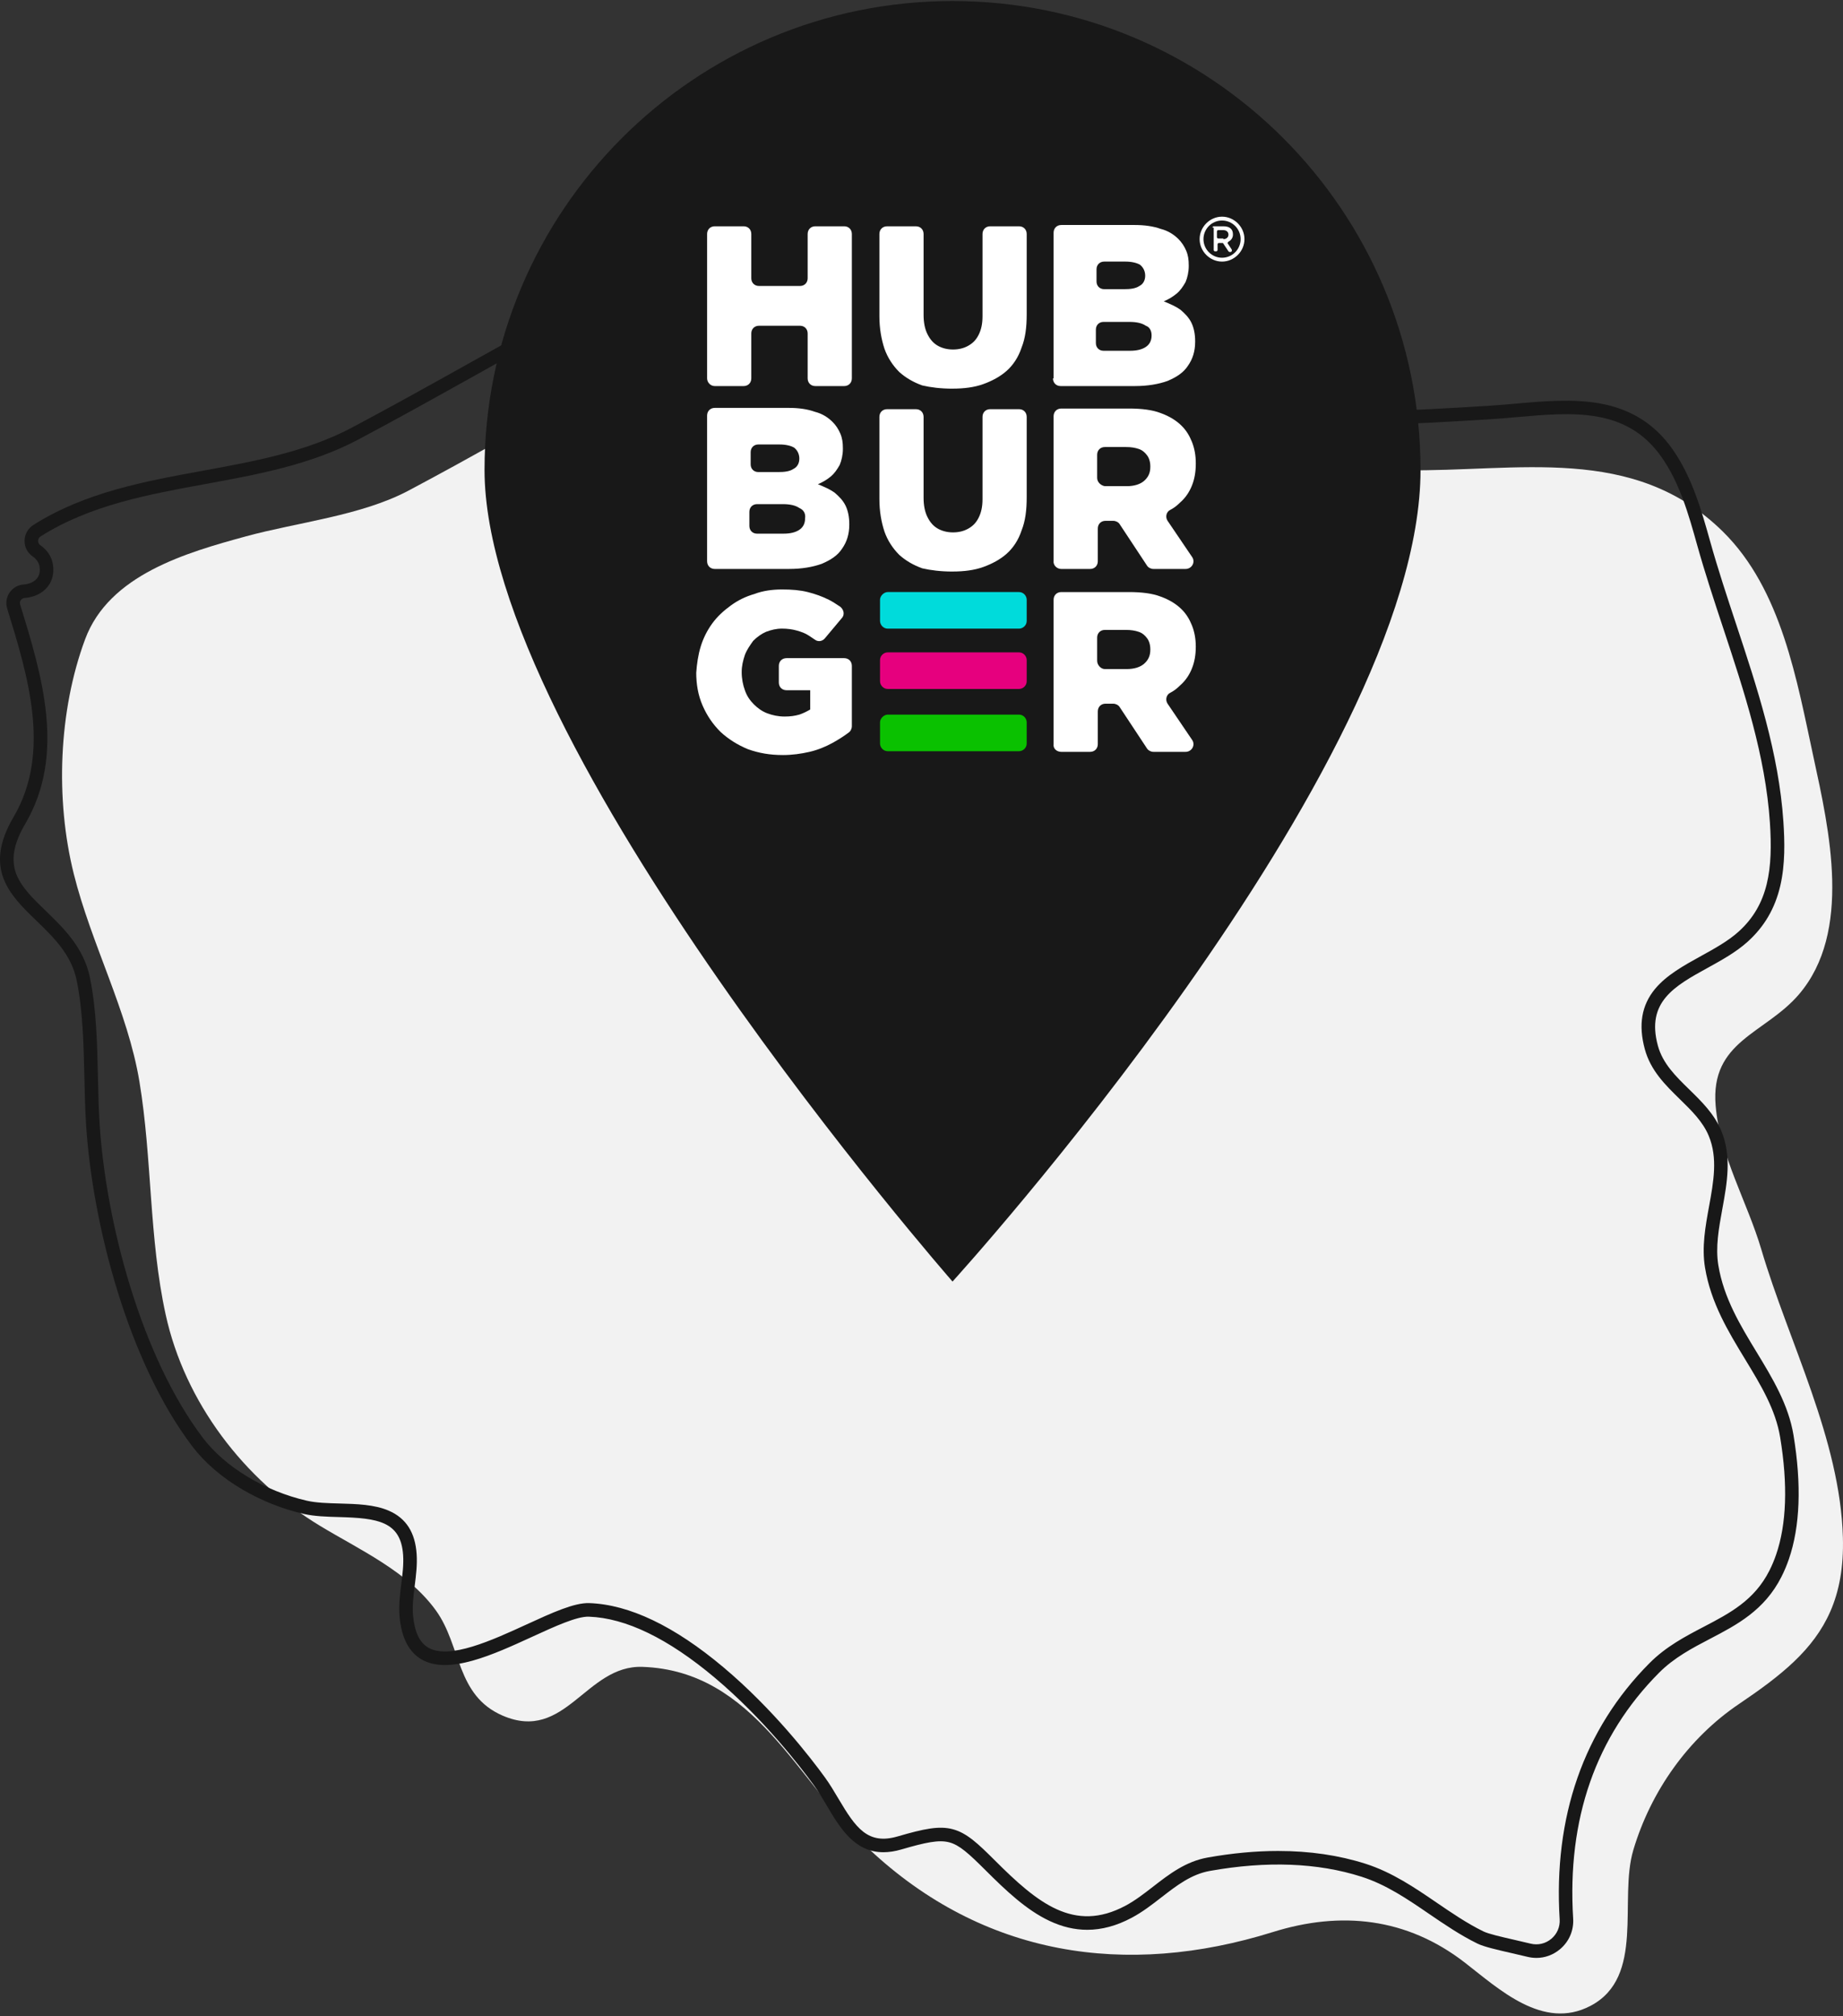
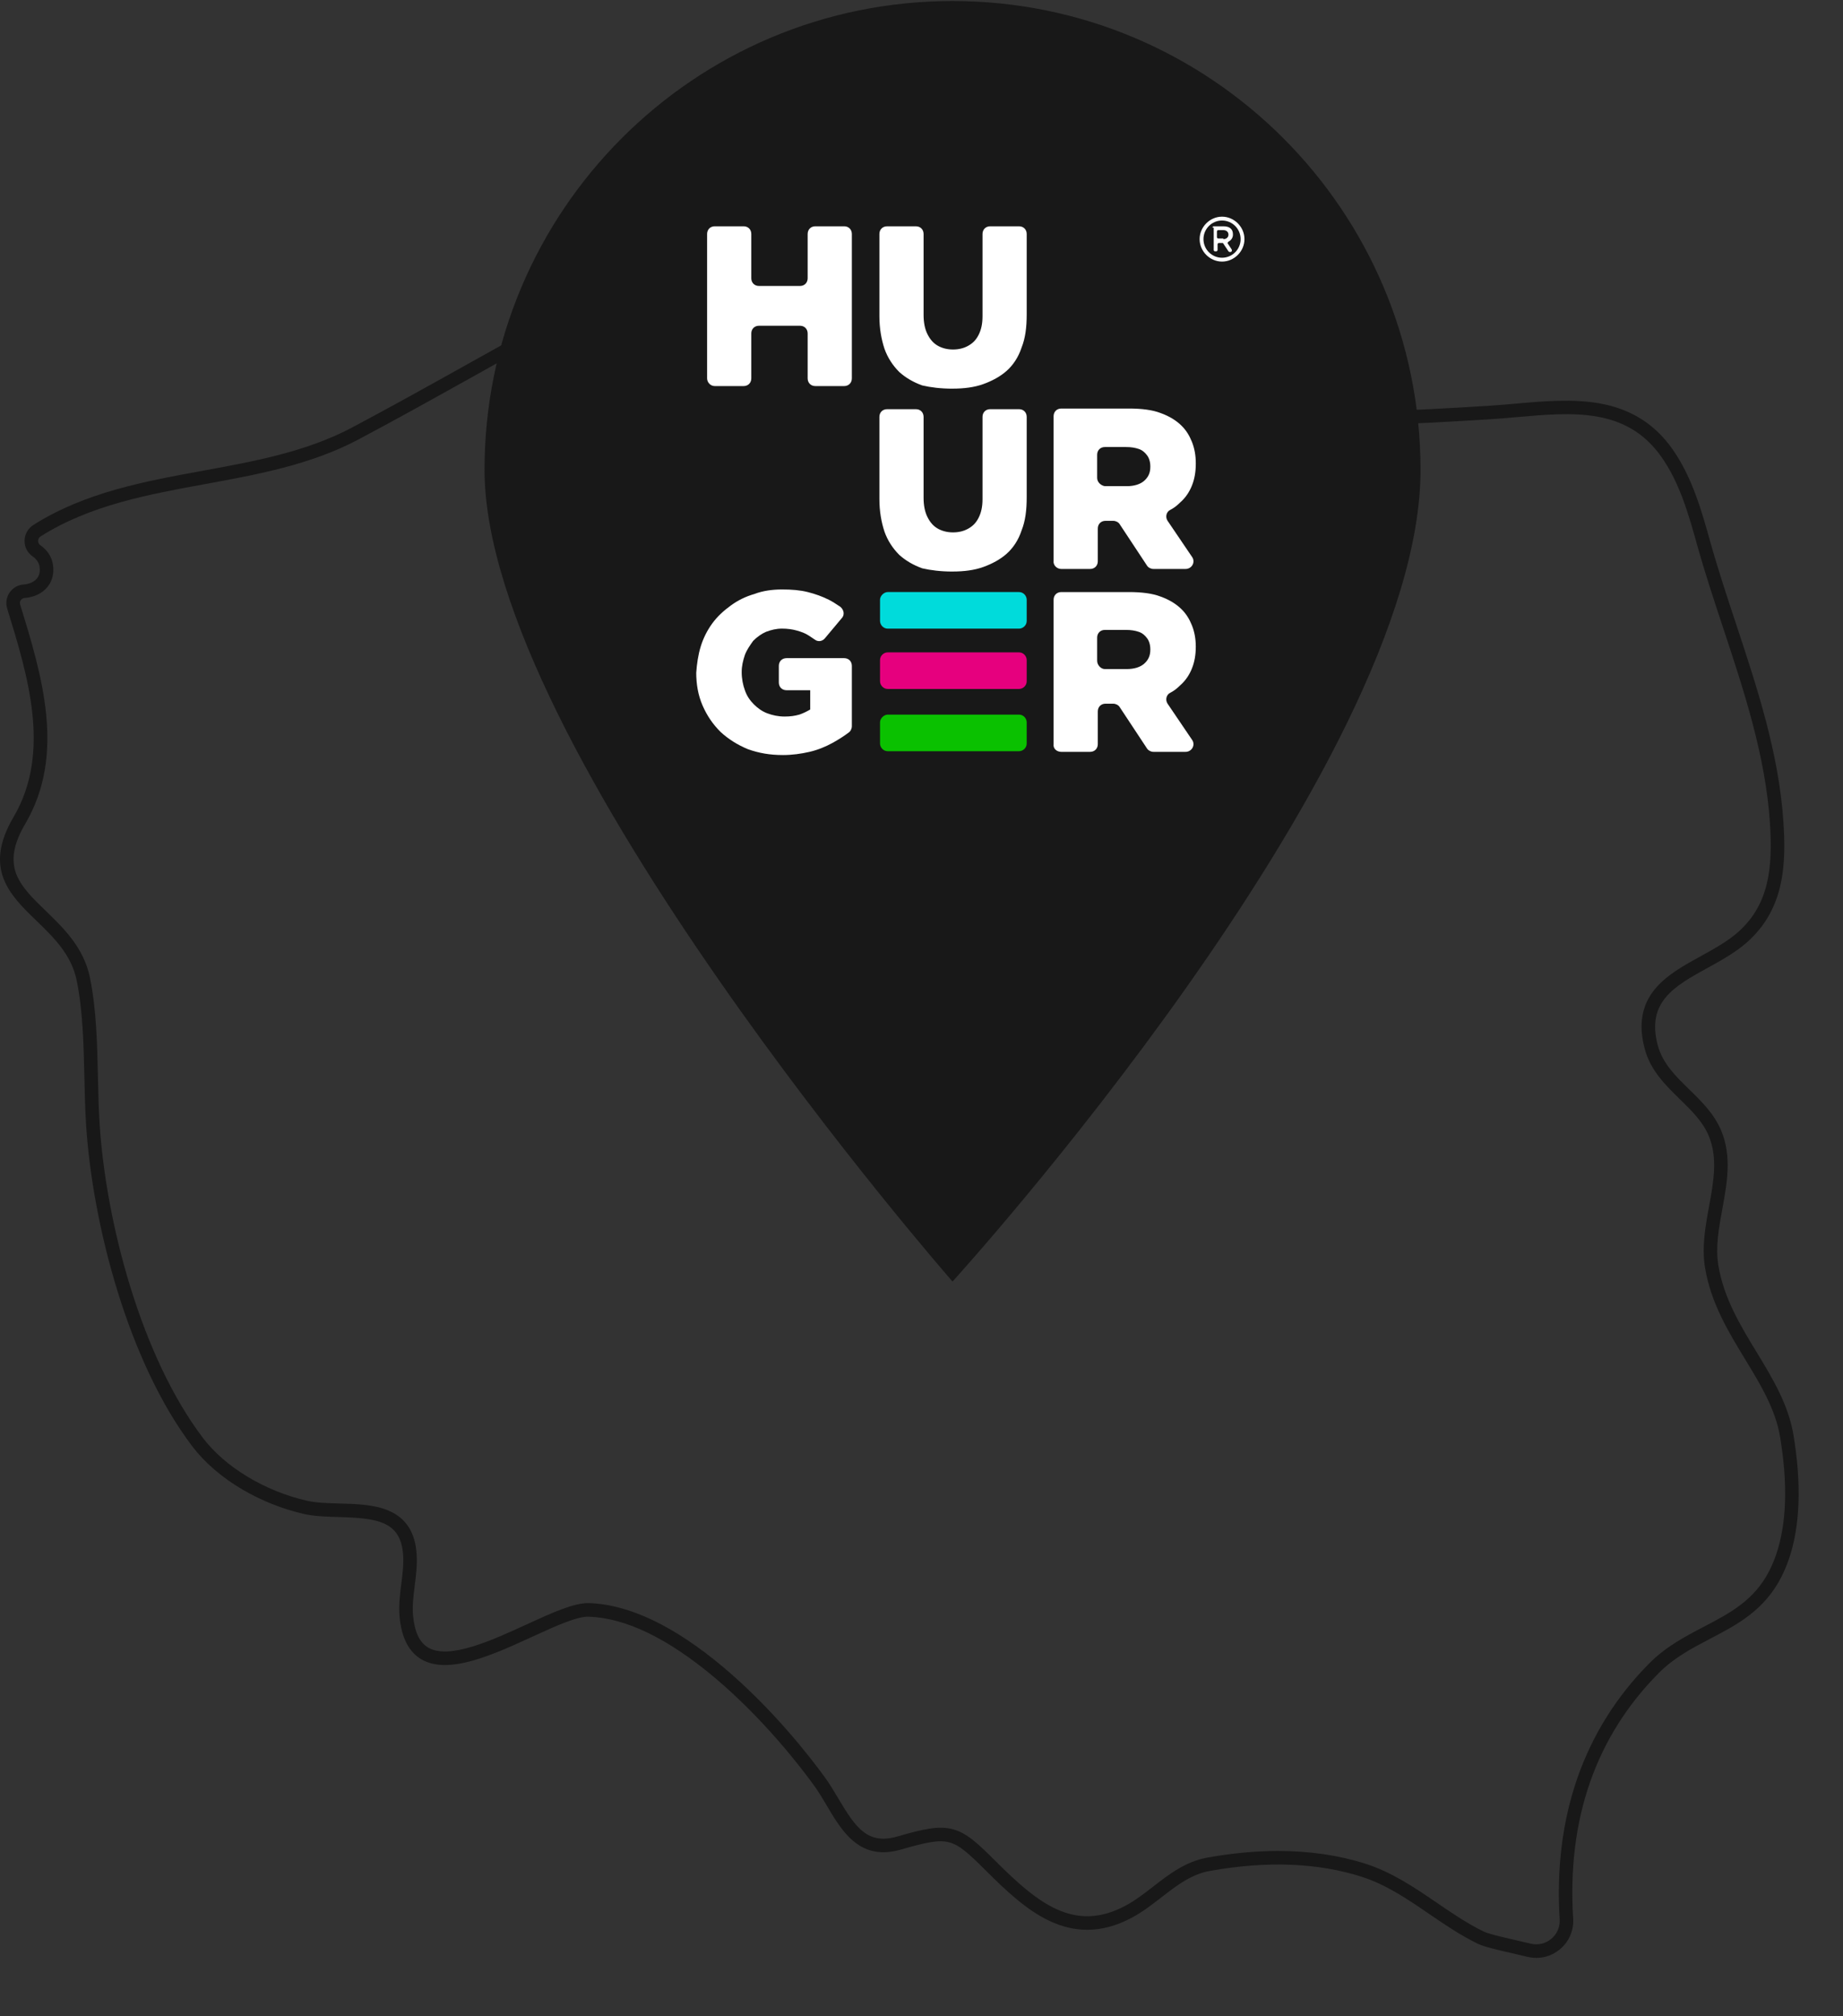
<svg xmlns="http://www.w3.org/2000/svg" width="504" height="551" viewBox="0 0 504 551" fill="none">
  <rect x="0" y="0" width="504" height="551" fill="#333333" stroke="none" />
-   <path d="M500.528 440.421C495.927 450.922 487.036 457.956 475.571 465.691C461.661 475.077 451.447 489.555 446.663 505.604C442.61 519.194 449.983 540.31 434.945 548.202C434.943 548.202 434.939 548.203 434.933 548.207C421.979 554.995 409.886 543.573 400.577 536.374C384.68 524.078 366.712 522.218 348.084 528.03C307.882 540.575 268.898 534.648 237.661 505.356C218.079 486.992 206.465 456.631 175.697 455.553C160.182 455.009 154.667 476.319 137.434 468.871C124.685 463.36 126.186 449.822 119.227 440.166C111.561 429.53 98.483 423.637 87.576 417.051C66.747 404.472 50.54 383.224 45.302 359.268C40.734 338.375 41.621 316.678 38.13 295.602C34.941 276.341 24.942 258.005 20.152 238.734C15.119 218.488 15.992 194.34 23.269 174.728C29.83 157.043 51.002 151.028 67.265 146.583C81.312 142.744 98.767 140.956 111.737 134.076C128.867 124.991 145.678 115.327 162.681 106.011C185.316 93.612 218.096 72.51 233.235 105.845C236.857 113.817 239.681 122.631 246.308 128.35C264.833 144.338 286.938 128.235 306.073 123.838C332.693 117.722 357.668 128.09 384.086 128.512C414.894 129.003 446.708 121.192 471.176 145.311C487.247 161.155 491.394 186.015 495.973 207.137C500.23 226.766 506.588 254.72 491.912 271.808C482.681 282.557 467.672 284.453 469.174 302.188C470.339 315.937 477.815 328.457 481.666 341.48C489.179 366.897 503.243 393.39 503.974 420.234C504.194 428.346 502.961 434.87 500.528 440.425V440.421Z" fill="#F2F2F2" />
  <path d="M420.141 535.096C419.336 535.096 418.524 535.001 417.717 534.804C416.27 534.451 414.799 534.115 413.379 533.789C409.322 532.859 405.815 532.057 404.021 531.178C399.327 528.878 395 525.927 390.816 523.072C384.78 518.95 379.076 515.059 372.295 512.896C360.343 509.083 346.411 508.552 330.884 511.318C325.757 512.233 321.793 515.305 317.595 518.556C315.051 520.528 312.419 522.566 309.47 524.135C305.35 526.323 301.322 527.415 297.323 527.417C293.879 527.417 290.456 526.608 287.011 524.987C280.695 522.018 275.126 516.74 269.504 511.135C264.857 506.501 262.363 504.238 259.578 503.507C256.718 502.756 253.089 503.536 246.519 505.451C244.717 505.976 243.079 506.214 241.585 506.214C233.653 506.214 229.689 499.526 226.124 493.51C225.008 491.628 223.854 489.682 222.61 487.967C218.895 482.849 208.811 469.73 195.436 458.494C182.7 447.796 171.122 442.19 161.024 441.837C157.775 441.726 151.835 444.447 145.543 447.331C134.841 452.239 122.712 457.802 115.296 453.528C111.858 451.546 109.836 447.681 109.286 442.04C108.981 438.904 109.37 435.818 109.746 432.834C110.087 430.126 110.408 427.571 110.243 425.026C109.637 415.75 103.226 414.905 92.741 414.614C89.439 414.523 86.024 414.429 83.089 413.758C77.299 412.436 71.496 410.13 66.309 407.092C60.709 403.811 55.965 399.732 52.588 395.291L52.543 395.231C34.977 372.052 25.328 334.554 23.56 307.679C23.277 303.376 23.176 298.833 23.076 294.439C22.876 285.504 22.669 276.265 20.969 267.946C19.523 260.877 14.656 256.171 9.947 251.621C2.765 244.677 -4.662 237.499 3.71 223.28C14.085 205.652 7.647 184.755 1.967 166.317C1.505 164.819 1.745 163.235 2.617 161.956C3.498 160.667 4.896 159.859 6.459 159.744C8.036 159.627 9.379 159.009 10.14 158.043C10.791 157.22 11.017 156.14 10.81 154.833C10.643 153.77 9.977 152.791 8.934 152.077C7.512 151.102 6.685 149.491 6.714 147.763C6.745 146.017 7.645 144.416 9.12 143.479C23.207 134.544 39.626 131.546 55.506 128.646C69.395 126.11 83.755 123.487 96.233 116.869C106.892 111.217 117.612 105.235 127.979 99.452C134.255 95.951 140.744 92.329 147.158 88.816C149.498 87.534 151.909 86.13 154.461 84.646C161.4 80.608 169.265 76.031 177.281 73.13C186.653 69.74 194.848 69.139 202.336 71.293L202.367 71.301C214.668 74.847 217.374 82.412 220.239 90.423C221.192 93.085 222.175 95.839 223.554 98.636C228.611 108.894 239.535 116.202 252.063 117.71C261.559 118.853 268.83 115.36 276.529 111.66C282.458 108.81 288.59 105.863 295.86 105.12C306.654 104.014 317.469 106.319 327.927 108.549C335.01 110.058 342.334 111.621 349.43 112.044C367.844 113.142 385.648 112.223 407.011 110.909C409.446 110.758 411.971 110.536 414.414 110.32C422.139 109.639 430.126 108.935 437.489 110.257C445.997 111.784 452.49 115.859 457.336 122.711C462.746 130.359 465.37 139.734 467.684 148.006C469.793 155.541 472.32 163.169 474.763 170.548C480.511 187.909 486.456 205.859 487.701 224.593C488.055 229.924 488.229 236.177 486.838 242.13C485.402 248.272 482.488 253.255 477.93 257.367C474.745 260.24 470.787 262.42 466.959 264.531C457.927 269.506 450.127 273.805 453.368 285.761C454.697 290.663 458.227 294.109 461.963 297.757C465.331 301.045 468.814 304.443 470.723 309.069C473.619 316.081 472.291 323.349 471.007 330.378C470.023 335.769 469.092 340.862 469.916 345.841C471.393 354.772 475.959 362.278 480.375 369.537C484.66 376.581 489.092 383.865 490.469 392.249C492.697 405.8 492.269 417.195 489.199 426.112C488.618 427.798 487.935 429.422 487.165 430.94C482.51 440.128 474.963 444.066 467.666 447.876C462.828 450.401 457.825 453.013 453.68 457.179C436.404 474.544 428.507 497.14 430.207 524.345C430.41 527.579 429.099 530.632 426.612 532.721C424.753 534.279 422.48 535.1 420.139 535.1L420.141 535.096ZM349.569 505.871C358.145 505.871 366.12 507.037 373.419 509.364C380.716 511.693 386.911 515.919 392.902 520.009C396.978 522.791 401.193 525.668 405.648 527.848C407.058 528.539 410.529 529.335 414.205 530.175C415.639 530.503 417.119 530.842 418.592 531.201C420.596 531.689 422.653 531.205 424.237 529.875C425.815 528.552 426.645 526.62 426.518 524.572C425.647 510.655 427.278 497.655 431.363 485.933C435.482 474.111 442.109 463.555 451.062 454.558C455.611 449.986 460.872 447.24 465.96 444.583C473.05 440.881 479.749 437.384 483.869 429.257C484.561 427.891 485.178 426.424 485.704 424.899C488.572 416.569 488.948 405.785 486.82 392.845C485.56 385.172 481.506 378.513 477.217 371.461C472.618 363.901 467.861 356.081 466.268 346.442C465.34 340.827 466.371 335.174 467.37 329.707C468.611 322.908 469.784 316.485 467.306 310.481C465.687 306.561 462.625 303.571 459.382 300.405C455.455 296.571 451.391 292.605 449.8 286.727C448.004 280.099 448.919 274.72 452.597 270.279C455.745 266.477 460.541 263.834 465.179 261.279C468.823 259.272 472.591 257.195 475.458 254.609C483.706 247.17 484.843 237.326 484.013 224.833C482.8 206.569 476.931 188.847 471.256 171.706C468.8 164.289 466.26 156.62 464.127 148.999C461.784 140.628 459.362 131.97 454.323 124.845C444.782 111.355 430.192 112.641 414.745 114.004C412.279 114.222 409.727 114.447 407.245 114.599C385.754 115.921 367.834 116.846 349.216 115.734C341.841 115.293 334.379 113.704 327.161 112.165C316.982 109.994 306.457 107.751 296.242 108.796C289.613 109.475 284.038 112.155 278.134 114.991C270.297 118.757 262.194 122.65 251.624 121.379C237.87 119.725 225.843 111.634 220.239 100.267C218.766 97.281 217.746 94.425 216.758 91.663C213.895 83.659 211.828 77.874 201.332 74.849L201.303 74.841C186.15 70.483 170.306 79.703 156.325 87.841C153.75 89.338 151.319 90.754 148.939 92.057C142.538 95.564 136.055 99.18 129.785 102.68C119.4 108.474 108.663 114.464 97.971 120.136C84.986 127.021 70.339 129.697 56.176 132.284C40.645 135.12 24.584 138.053 11.106 146.602C10.501 146.986 10.425 147.581 10.421 147.821C10.417 148.049 10.467 148.625 11.03 149.011C12.92 150.306 14.141 152.165 14.47 154.246C14.841 156.586 14.348 158.693 13.047 160.337C11.642 162.112 9.342 163.239 6.735 163.432C6.305 163.464 5.919 163.684 5.678 164.037C5.541 164.238 5.335 164.657 5.502 165.202C11.412 184.388 18.105 206.118 6.907 225.147C3.722 230.556 2.941 234.905 4.444 238.843C5.835 242.487 9.083 245.625 12.521 248.948C17.396 253.661 22.921 259.003 24.598 267.197C26.367 275.841 26.577 285.252 26.782 294.351C26.883 298.905 26.98 303.208 27.257 307.431C28.986 333.739 38.382 370.38 55.473 392.959L55.506 393.003C61.529 400.95 72.416 407.517 83.916 410.144C86.498 410.733 89.581 410.819 92.848 410.909C97.533 411.037 102.375 411.172 106.296 412.863C111.049 414.913 113.55 418.812 113.94 424.782C114.129 427.681 113.771 430.536 113.422 433.296C113.056 436.206 112.709 438.954 112.974 441.679C113.406 446.122 114.77 448.946 117.146 450.316C122.91 453.635 134.608 448.272 144.007 443.961C150.998 440.756 157.036 437.985 161.156 438.131C172.1 438.515 184.434 444.41 197.816 455.654C211.505 467.154 221.811 480.557 225.606 485.787C226.952 487.64 228.15 489.662 229.309 491.619C234.005 499.543 237.299 504.279 245.486 501.892C252.721 499.783 256.817 498.95 260.517 499.92C264.377 500.932 267.44 503.842 272.117 508.506C283.711 520.066 293.696 528.316 307.737 520.858C310.407 519.438 312.799 517.585 315.332 515.623C319.697 512.239 324.212 508.742 330.235 507.667C336.967 506.467 343.423 505.869 349.569 505.869V505.871Z" fill="#181818" />
  <path d="M260.485 0.283C189.804 0.283 132.504 57.651 132.504 128.426C132.504 204.1 260.485 350.246 260.485 350.246C260.485 350.246 388.467 209.721 388.467 128.426C388.467 57.651 331.168 0.283 260.485 0.283Z" fill="#181818" />
  <path d="M195.471 105.514H203.352C204.578 105.514 205.454 104.636 205.454 103.409V91.133C205.454 89.906 206.331 89.028 207.556 89.028H218.766C219.992 89.028 220.868 89.906 220.868 91.133V103.409C220.868 104.636 221.745 105.514 222.97 105.514H230.851C232.077 105.514 232.953 104.636 232.953 103.409V63.95C232.953 62.723 232.077 61.845 230.851 61.845H222.97C221.745 61.845 220.868 62.723 220.868 63.95V76.05C220.868 77.277 219.992 78.155 218.766 78.155H207.556C206.331 78.155 205.454 77.277 205.454 76.05V63.95C205.454 62.723 204.578 61.845 203.352 61.845H195.471C194.246 61.845 193.369 62.723 193.369 63.95V103.409C193.369 104.461 194.246 105.514 195.471 105.514Z" fill="white" />
  <path d="M260.453 106.216C263.604 106.216 266.408 105.865 268.86 104.989C271.312 104.111 273.59 102.885 275.341 101.307C277.092 99.729 278.493 97.624 279.369 94.993C280.419 92.362 280.77 89.382 280.77 85.873V63.952C280.77 62.725 279.893 61.847 278.668 61.847H270.787C269.561 61.847 268.685 62.725 268.685 63.952V86.399C268.685 88.504 268.334 90.082 267.635 91.486C266.933 92.888 266.059 93.766 264.832 94.468C263.606 95.171 262.204 95.52 260.628 95.52C259.052 95.52 257.65 95.169 256.424 94.468C255.199 93.766 254.323 92.715 253.621 91.312C252.92 89.91 252.571 88.157 252.571 86.052V63.955C252.571 62.728 251.695 61.851 250.47 61.851H242.588C241.363 61.851 240.486 62.728 240.486 63.955V86.403C240.486 89.735 241.012 92.717 241.887 95.348C242.763 97.804 244.164 99.908 245.915 101.662C247.666 103.24 249.768 104.468 252.221 105.344C254.498 105.871 257.301 106.222 260.453 106.222" fill="white" />
-   <path d="M220.167 141.642C220.167 143.045 219.641 144.098 218.591 144.798C217.541 145.5 216.139 145.849 214.212 145.849H207.03C205.805 145.849 204.928 144.972 204.928 143.745V139.887C204.928 138.66 205.805 137.782 207.03 137.782H214.037C216.139 137.782 217.539 138.133 218.591 138.834C219.816 139.36 220.342 140.412 220.167 141.64M218.591 125.331C218.591 126.558 218.065 127.611 217.015 128.137C215.965 128.84 214.563 129.015 212.812 129.015H207.383C206.157 129.015 205.281 128.137 205.281 126.911V123.579C205.281 122.352 206.157 121.475 207.383 121.475H213.162C214.913 121.475 216.314 121.826 217.19 122.352C218.067 123.054 218.591 124.106 218.591 125.335V125.331ZM193.369 153.39C193.369 154.617 194.246 155.495 195.471 155.495H215.788C219.29 155.495 222.269 154.968 224.721 154.092C227.174 153.041 229.1 151.812 230.325 149.883C231.551 148.13 232.252 146.025 232.252 143.394V143.218C232.252 141.289 231.901 139.536 231.202 138.132C230.501 136.729 229.451 135.676 228.224 134.625C226.998 133.747 225.421 133.047 223.669 132.345C224.895 131.818 226.122 131.118 227.172 130.24C228.222 129.362 228.923 128.311 229.624 127.084C230.15 125.857 230.501 124.277 230.501 122.699V122.524C230.501 120.946 230.325 119.717 229.799 118.49C229.274 117.264 228.574 116.21 227.698 115.335C226.472 114.108 224.895 113.054 222.793 112.528C220.866 111.826 218.414 111.477 215.786 111.477H195.469C194.244 111.477 193.367 112.354 193.367 113.581V153.392L193.369 153.39Z" fill="white" />
  <path d="M260.453 156.199C263.604 156.199 266.408 155.848 268.86 154.972C271.312 154.094 273.59 152.867 275.341 151.289C277.092 149.711 278.493 147.607 279.369 144.976C280.419 142.345 280.77 139.364 280.77 135.855V113.934C280.77 112.707 279.893 111.83 278.668 111.83H270.787C269.561 111.83 268.685 112.707 268.685 113.934V136.382C268.685 138.487 268.334 140.064 267.635 141.469C266.933 142.871 266.059 143.749 264.832 144.451C263.606 145.153 262.204 145.502 260.628 145.502C259.052 145.502 257.65 145.151 256.424 144.451C255.199 143.749 254.323 142.698 253.621 141.295C252.92 139.893 252.571 138.139 252.571 136.035V113.938C252.571 112.711 251.695 111.833 250.47 111.833H242.588C241.363 111.833 240.486 112.711 240.486 113.938V136.386C240.486 139.717 241.012 142.699 241.887 145.331C242.763 147.786 244.164 149.891 245.915 151.644C247.666 153.222 249.768 154.451 252.221 155.327C254.498 155.853 257.301 156.204 260.453 156.204" fill="white" />
  <path d="M300.036 130.593V124.279C300.036 123.052 300.913 122.175 302.138 122.175H307.918C309.318 122.175 310.37 122.35 311.42 122.701C312.47 123.052 313.171 123.753 313.697 124.455C314.223 125.157 314.574 126.208 314.574 127.437V127.612C314.574 129.19 314.048 130.419 312.823 131.47C311.773 132.348 310.195 132.873 308.093 132.873H302.138C301.088 132.697 300.036 131.822 300.036 130.593ZM290.228 155.496H298.11C299.335 155.496 300.212 154.619 300.212 153.392V144.447C300.212 143.22 301.088 142.342 302.313 142.342H304.415C305.117 142.342 305.816 142.693 306.166 143.22L313.697 154.619C314.048 155.145 314.747 155.496 315.448 155.496H324.206C325.958 155.496 327.009 153.567 325.958 152.165L319.301 142.344C318.6 141.293 318.951 139.889 320.003 139.362C321.053 138.835 321.929 138.135 322.806 137.257C324.206 136.031 325.258 134.451 325.958 132.697C326.659 130.944 327.007 129.015 327.007 126.735V126.559C327.007 124.455 326.657 122.526 325.958 120.772C325.258 119.019 324.382 117.616 323.154 116.388C321.754 114.985 319.827 113.756 317.375 112.881C315.098 112.003 312.121 111.654 308.792 111.654H290.226C289.001 111.654 288.125 112.532 288.125 113.758V153.218C287.949 154.445 289.001 155.498 290.226 155.498L290.228 155.496Z" fill="white" />
  <path d="M214.037 206.355C216.664 206.355 219.117 206.004 221.392 205.477C223.669 204.95 225.771 204.075 227.698 203.021C229.273 202.144 230.676 201.268 232.077 200.215C232.602 199.864 232.953 199.163 232.953 198.461V181.976C232.953 180.749 232.077 179.871 230.851 179.871H215.089C213.863 179.871 212.987 180.749 212.987 181.976V186.536C212.987 187.763 213.863 188.641 215.089 188.641H221.569V193.901C220.693 194.428 219.643 194.952 218.591 195.303C217.366 195.654 216.138 195.83 214.563 195.83C212.811 195.83 211.236 195.479 209.833 194.952C208.432 194.426 207.205 193.55 206.155 192.497C205.105 191.443 204.229 190.217 203.703 188.639C203.177 187.236 202.826 185.483 202.826 183.727C202.826 181.974 203.177 180.572 203.703 178.992C204.229 177.589 205.103 176.36 205.98 175.134C207.03 174.082 208.257 173.205 209.482 172.678C210.883 172.151 212.285 171.8 213.861 171.8C215.262 171.8 216.664 171.976 217.89 172.327C219.115 172.678 220.167 173.029 221.217 173.729C221.743 174.08 222.267 174.431 222.793 174.781C223.669 175.483 224.894 175.307 225.596 174.43L230.15 168.994C231.027 168.116 230.851 166.714 229.799 165.838C228.749 165.136 227.698 164.435 226.648 163.909C224.896 163.031 222.97 162.331 220.868 161.804C218.766 161.278 216.489 161.102 213.861 161.102C211.234 161.102 208.608 161.453 206.331 162.329C203.878 163.031 201.776 164.082 199.85 165.485C197.923 166.887 196.172 168.467 194.77 170.396C193.369 172.325 192.317 174.43 191.618 176.71C190.917 178.99 190.568 181.445 190.393 183.901V183.725C190.393 187.057 190.919 190.039 192.144 192.846C193.369 195.652 194.947 197.933 197.049 200.037C199.151 201.966 201.603 203.544 204.579 204.773C207.558 205.824 210.534 206.351 214.037 206.351" fill="white" />
  <path d="M300.036 180.575V174.262C300.036 173.035 300.913 172.157 302.138 172.157H307.918C309.318 172.157 310.37 172.333 311.42 172.684C312.47 173.035 313.171 173.735 313.697 174.437C314.223 175.14 314.574 176.191 314.574 177.42V177.595C314.574 179.173 314.048 180.402 312.823 181.453C311.773 182.331 310.195 182.856 308.093 182.856H302.138C301.088 182.856 300.036 181.804 300.036 180.575ZM290.228 205.479H298.11C299.335 205.479 300.212 204.601 300.212 203.374V194.43C300.212 193.203 301.088 192.325 302.313 192.325H304.415C305.117 192.325 305.816 192.676 306.166 193.203L313.697 204.601C314.048 205.128 314.747 205.479 315.448 205.479H324.206C325.958 205.479 327.009 203.55 325.958 202.147L319.301 192.327C318.6 191.276 318.951 189.871 320.003 189.345C321.053 188.818 321.929 188.118 322.806 187.24C324.206 186.013 325.258 184.433 325.958 182.68C326.659 180.927 327.007 178.998 327.007 176.717C327.007 174.613 326.657 172.684 325.958 170.93C325.258 169.177 324.382 167.775 323.154 166.546C321.754 165.143 319.827 163.915 317.375 163.039C315.098 162.161 312.121 161.812 308.792 161.812H290.226C289.001 161.812 288.125 162.69 288.125 163.917V203.376C287.949 204.603 289.001 205.481 290.226 205.481L290.228 205.479Z" fill="white" />
  <path fill-rule="evenodd" clip-rule="evenodd" d="M242.762 161.81H278.668C279.894 161.81 280.77 162.861 280.77 163.915V169.702C280.77 170.928 279.72 171.806 278.668 171.806H242.762C241.537 171.806 240.66 170.755 240.66 169.702V163.915C240.66 162.863 241.71 161.81 242.762 161.81Z" fill="#00DBDB" />
  <path fill-rule="evenodd" clip-rule="evenodd" d="M242.762 195.307H278.668C279.894 195.307 280.77 196.358 280.77 197.412V203.199C280.77 204.426 279.72 205.303 278.668 205.303H242.762C241.537 205.303 240.66 204.252 240.66 203.199V197.412C240.66 196.36 241.71 195.307 242.762 195.307Z" fill="#0AC100" />
  <path fill-rule="evenodd" clip-rule="evenodd" d="M242.762 178.295H278.668C279.894 178.295 280.77 179.347 280.77 180.4V186.187C280.77 187.414 279.72 188.292 278.668 188.292H242.762C241.537 188.292 240.66 187.24 240.66 186.187V180.4C240.66 179.173 241.71 178.295 242.762 178.295Z" fill="#E6007E" />
-   <path d="M314.924 91.66C314.924 93.062 314.398 94.115 313.348 94.816C312.298 95.518 310.896 95.867 308.969 95.867H301.787C300.562 95.867 299.686 94.989 299.686 93.762V90.08C299.686 88.853 300.562 87.975 301.787 87.975H308.794C310.896 87.975 312.297 88.326 313.348 89.027C314.398 89.378 314.924 90.429 314.924 91.658M313.173 75.348C313.173 76.575 312.647 77.628 311.597 78.155C310.547 78.857 309.145 79.032 307.394 79.032H301.965C300.739 79.032 299.863 78.155 299.863 76.928V73.597C299.863 72.37 300.739 71.492 301.965 71.492H307.744C309.495 71.492 310.896 71.843 311.773 72.37C312.649 73.072 313.173 74.123 313.173 75.352V75.348ZM287.951 103.407C287.951 104.634 288.828 105.512 290.053 105.512H310.37C313.872 105.512 316.851 104.985 319.303 104.109C321.756 103.058 323.682 101.829 324.907 99.9C326.133 98.147 326.834 96.042 326.834 93.411V93.236C326.834 91.307 326.483 89.553 325.784 88.149C325.083 86.746 324.033 85.693 322.806 84.642C321.58 83.764 320.003 83.064 318.251 82.362C319.477 81.835 320.704 81.135 321.754 80.257C322.804 79.38 323.505 78.328 324.206 77.102C324.732 75.875 325.083 74.295 325.083 72.717V72.541C325.083 70.963 324.907 69.735 324.382 68.508C323.856 67.281 323.156 66.228 322.28 65.352C321.054 64.125 319.477 63.072 317.375 62.545C315.448 61.843 312.996 61.494 310.368 61.494H290.226C289.001 61.494 288.125 62.372 288.125 63.598V103.409H287.949L287.951 103.407Z" fill="white" />
  <path d="M331.564 62.196C331.564 62.02 331.74 61.845 331.915 61.845H334.543C335.419 61.845 336.119 62.02 336.645 62.547C336.995 62.898 337.171 63.425 337.171 64.125C337.171 65.003 336.645 65.703 335.945 66.054C335.77 66.23 335.595 66.405 335.77 66.581L336.82 68.159C336.995 68.51 336.82 68.861 336.469 68.861H336.294C336.177 68.861 336.06 68.802 335.943 68.685L334.543 66.581C334.543 66.405 334.368 66.405 334.192 66.405H333.316C333.14 66.405 332.965 66.581 332.965 66.756V68.334C332.965 68.51 332.79 68.685 332.614 68.685H332.264C332.088 68.685 331.913 68.51 331.913 68.334V62.196H331.562H331.564ZM334.543 65.352C335.419 65.352 335.943 64.825 335.943 64.125C335.943 63.423 335.417 62.898 334.543 62.898H333.142C332.967 62.898 332.792 63.074 332.792 63.249V64.827C332.792 65.003 332.967 65.178 333.142 65.178H334.543V65.354V65.352Z" fill="white" />
  <path d="M334.189 71.492C330.862 71.492 328.059 68.685 328.059 65.354C328.059 62.023 330.862 59.216 334.189 59.216C337.516 59.216 340.319 62.023 340.319 65.354C340.319 68.685 337.516 71.492 334.189 71.492ZM334.189 60.267C331.386 60.267 329.109 62.547 329.109 65.354C329.109 68.161 331.386 70.441 334.189 70.441C336.992 70.441 339.269 68.161 339.269 65.354C339.269 62.547 336.992 60.267 334.189 60.267Z" fill="white" />
</svg>